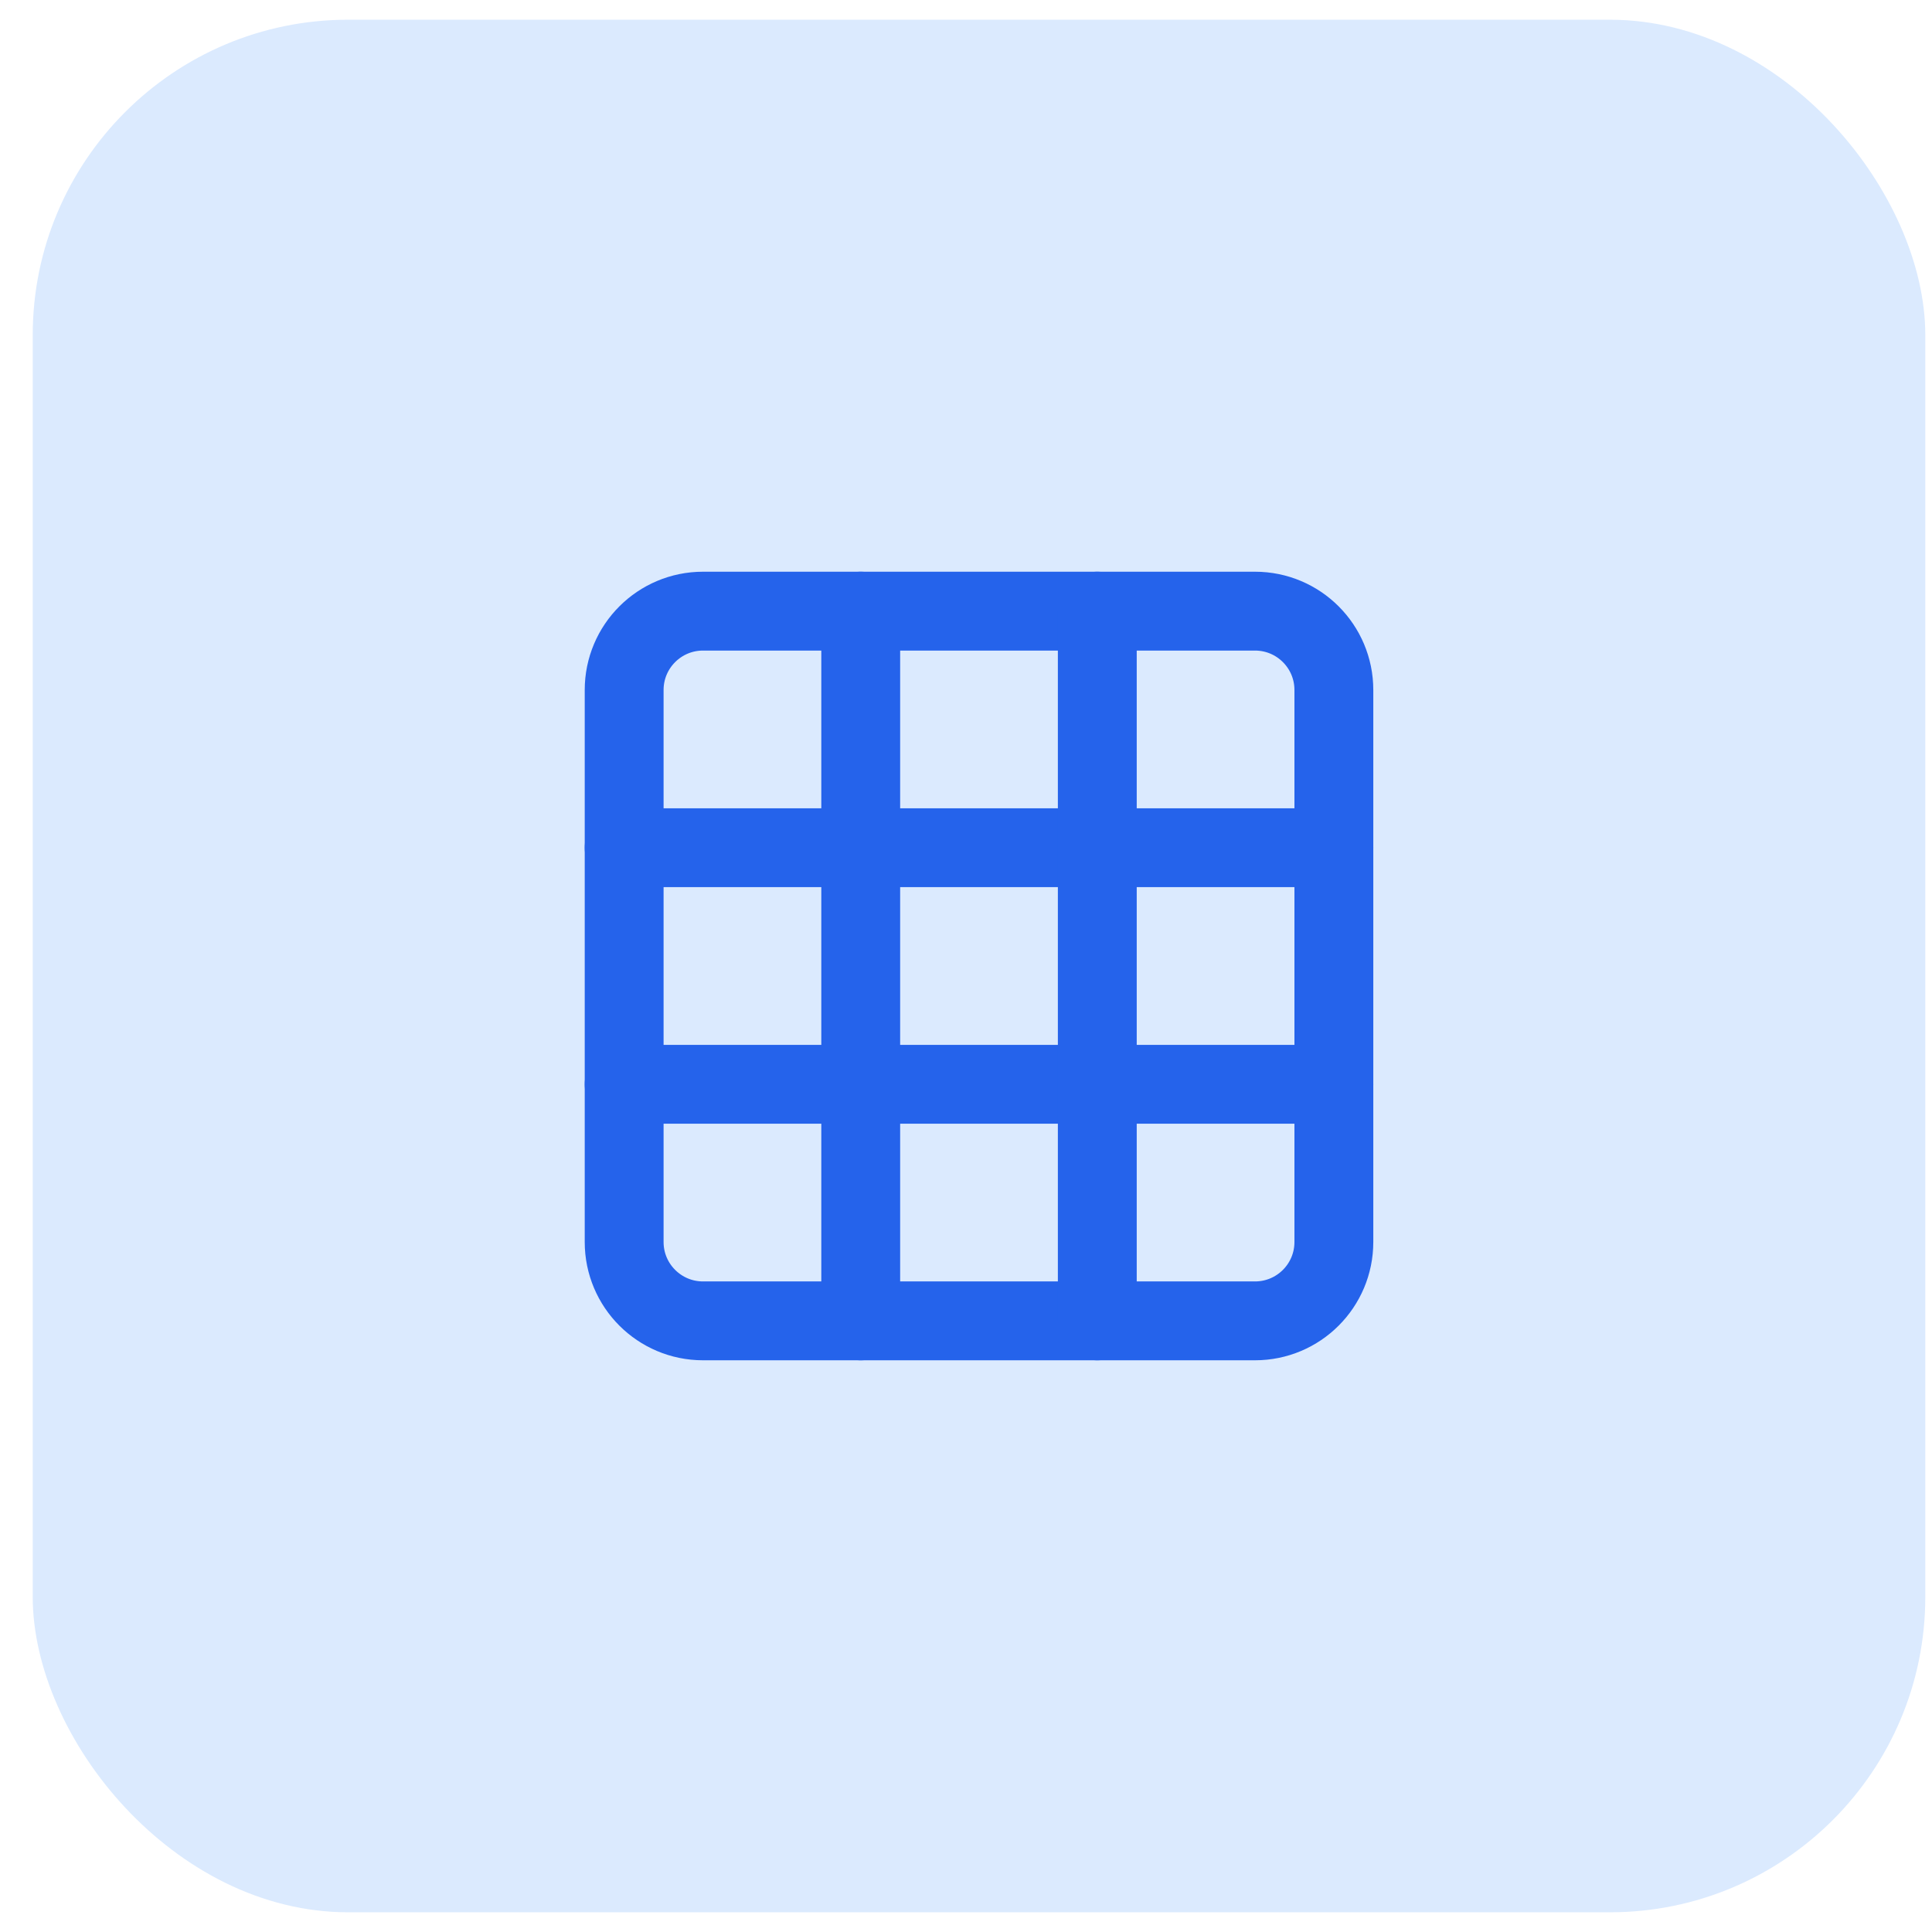
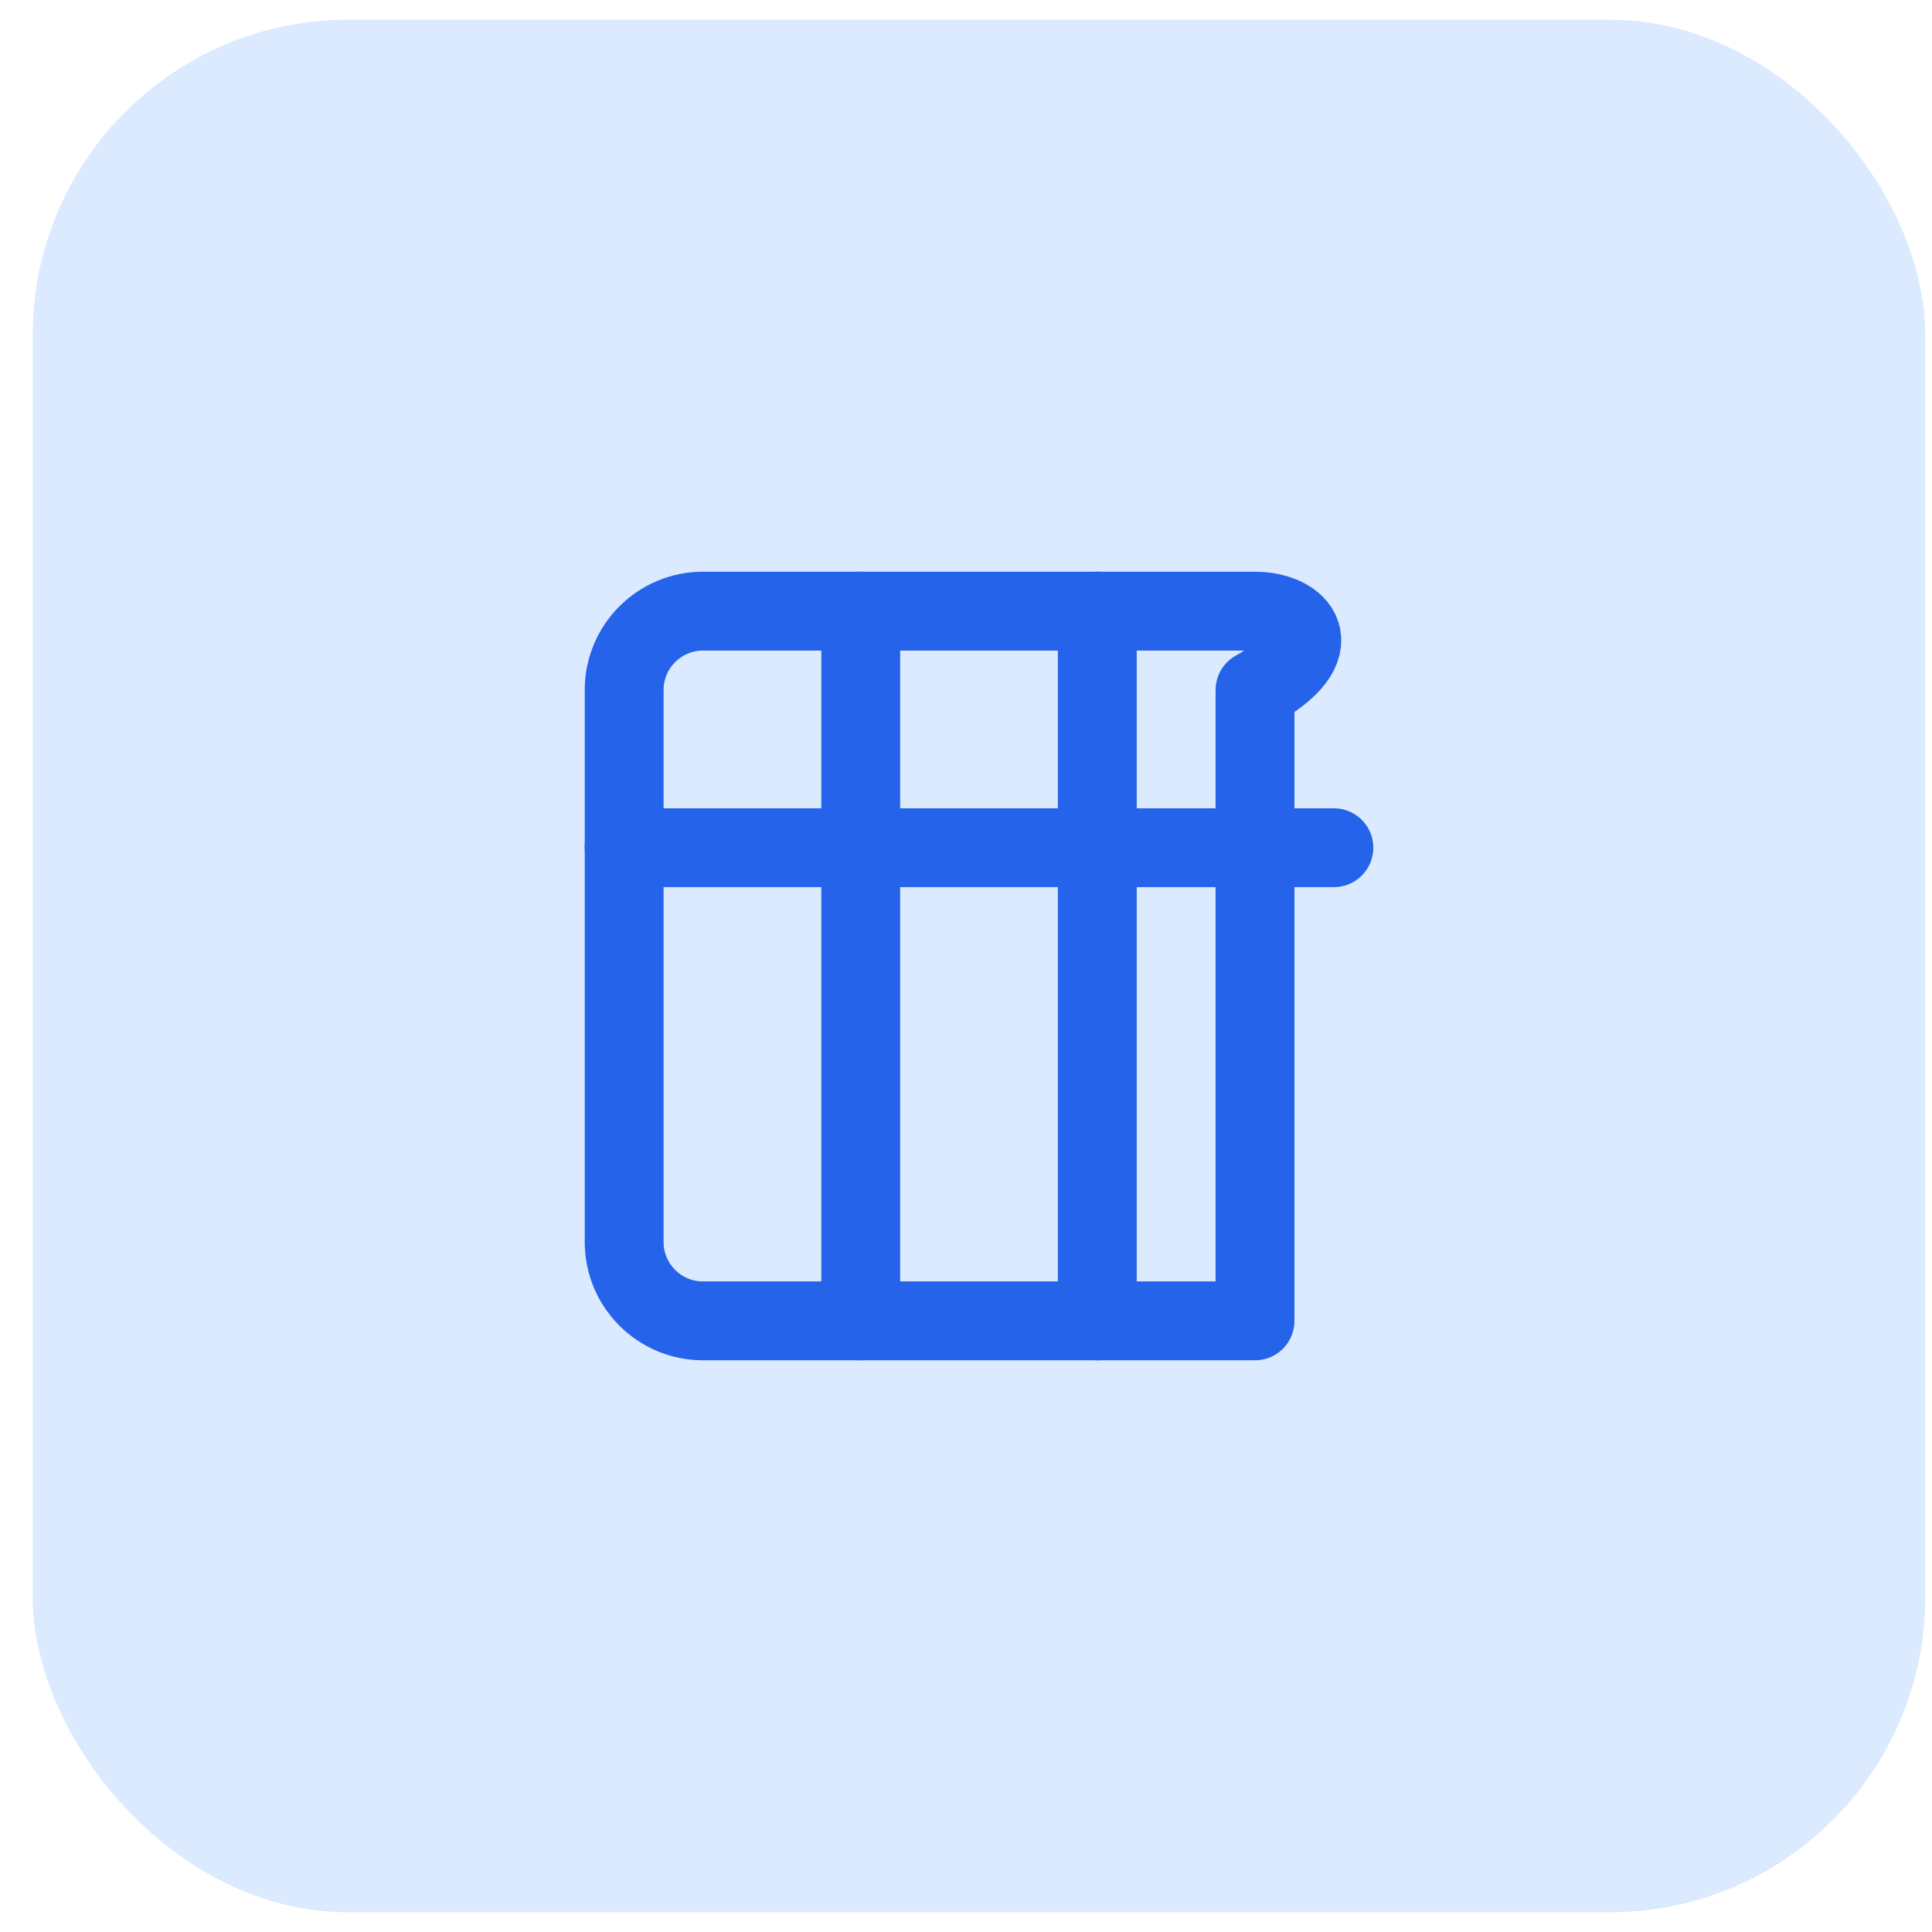
<svg xmlns="http://www.w3.org/2000/svg" width="49" height="49" viewBox="0 0 49 49" fill="none">
  <rect x="0.83" y="0.5" width="48" height="48" rx="8" fill="#DBEAFE" />
-   <path d="M31.83 15.5H17.83C16.726 15.5 15.83 16.395 15.83 17.5V31.5C15.83 32.605 16.726 33.5 17.83 33.5H31.83C32.935 33.5 33.83 32.605 33.83 31.5V17.5C33.83 16.395 32.935 15.5 31.83 15.5Z" stroke="#2563EB" stroke-width="2" stroke-linecap="round" stroke-linejoin="round" />
+   <path d="M31.83 15.5H17.83C16.726 15.5 15.83 16.395 15.83 17.5V31.5C15.83 32.605 16.726 33.5 17.83 33.5H31.83V17.5C33.83 16.395 32.935 15.5 31.83 15.5Z" stroke="#2563EB" stroke-width="2" stroke-linecap="round" stroke-linejoin="round" />
  <path d="M15.83 21.5H33.83" stroke="#2563EB" stroke-width="2" stroke-linecap="round" stroke-linejoin="round" />
-   <path d="M15.83 27.5H33.83" stroke="#2563EB" stroke-width="2" stroke-linecap="round" stroke-linejoin="round" />
  <path d="M21.83 15.5V33.5" stroke="#2563EB" stroke-width="2" stroke-linecap="round" stroke-linejoin="round" />
  <path d="M27.83 15.5V33.5" stroke="#2563EB" stroke-width="2" stroke-linecap="round" stroke-linejoin="round" />
</svg>